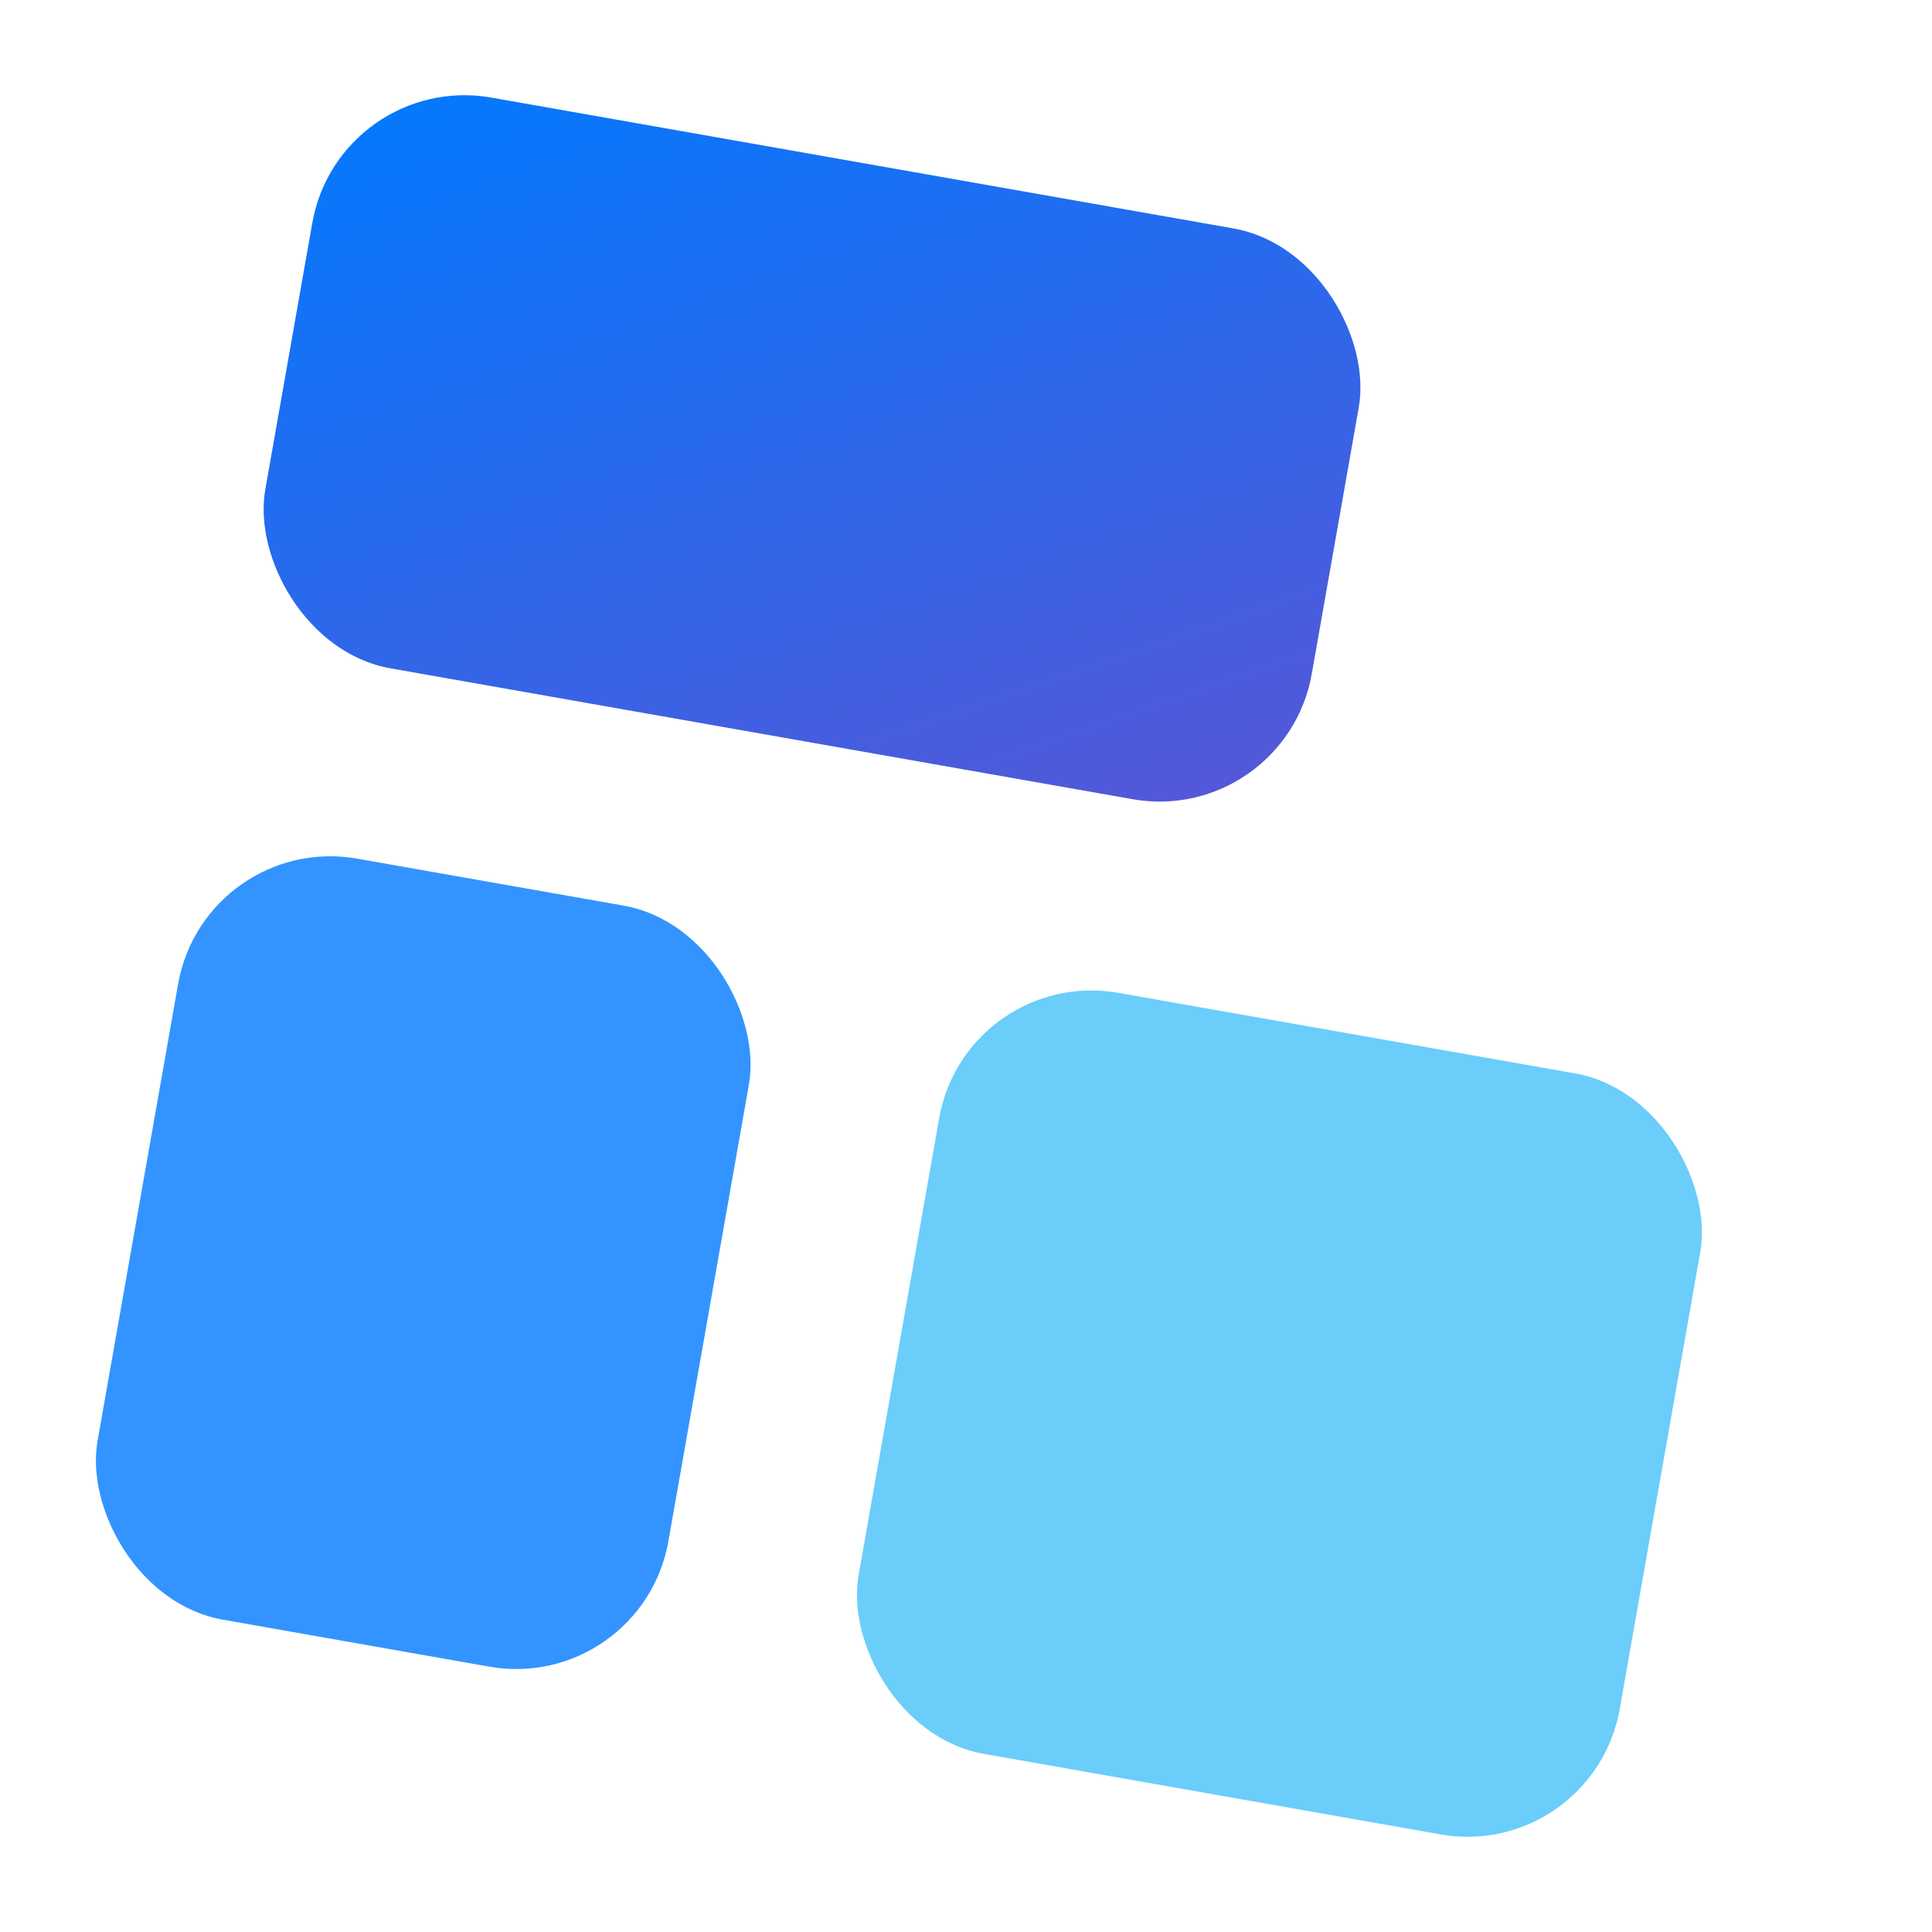
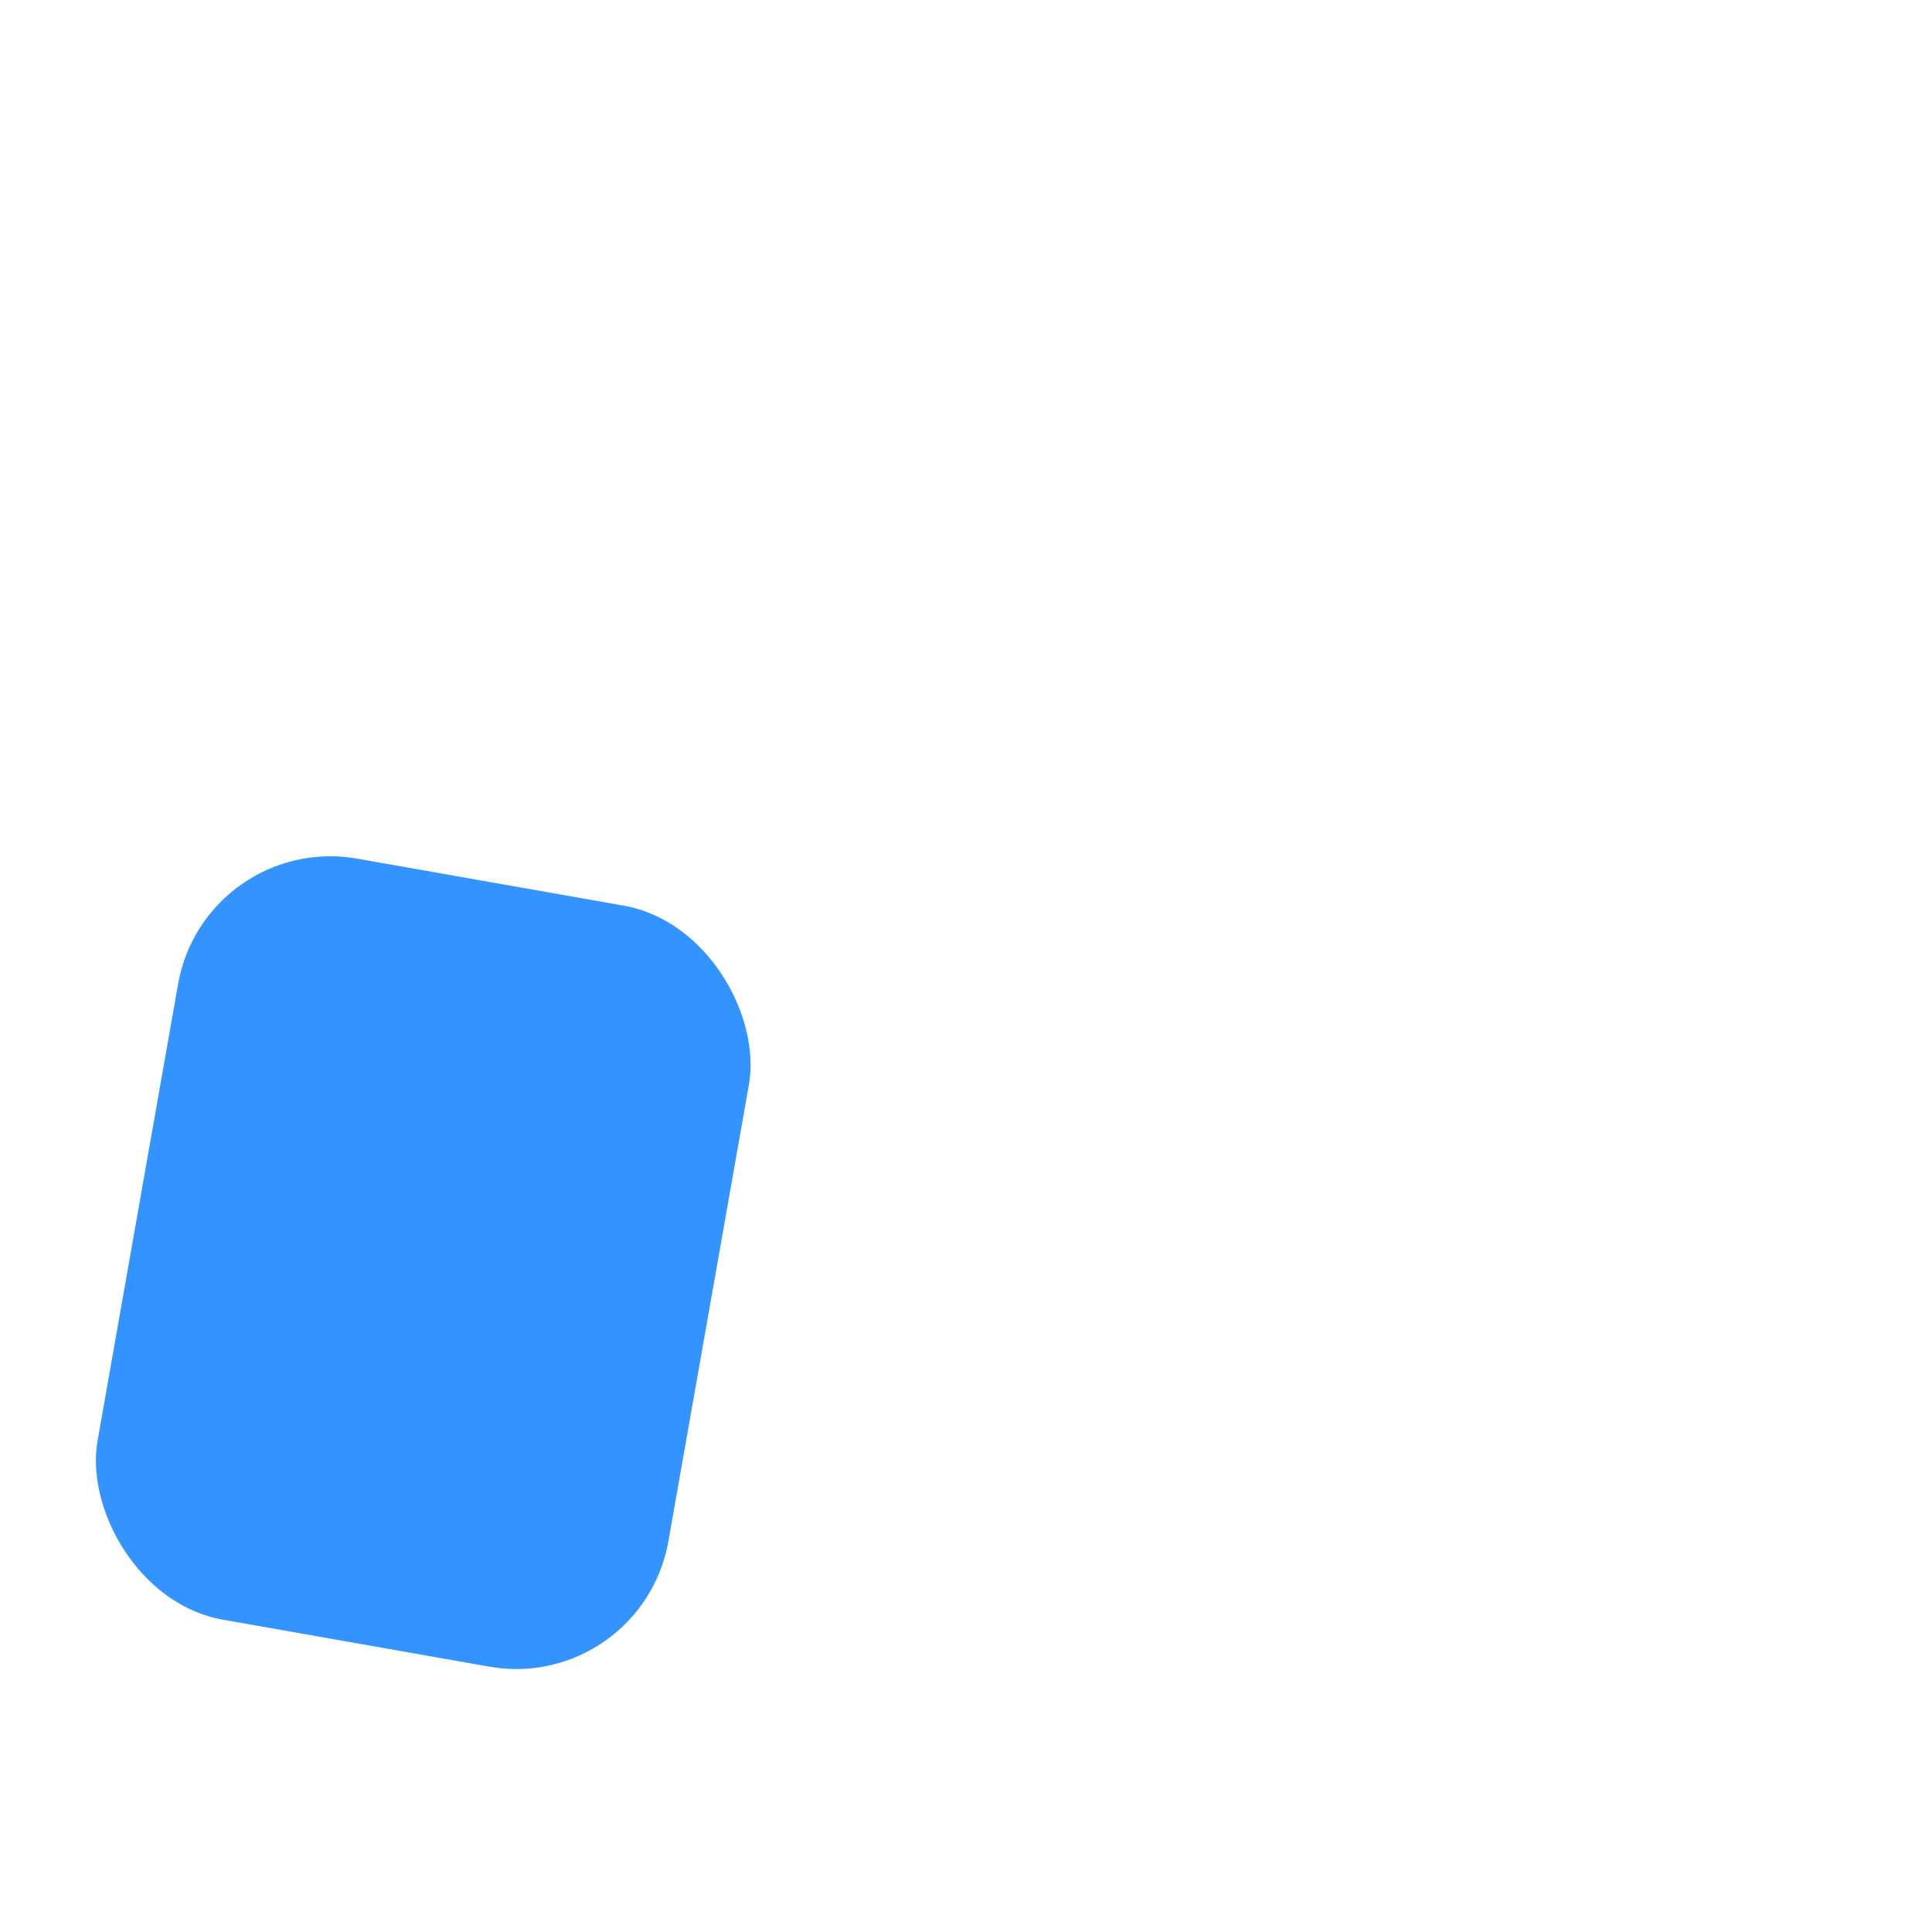
<svg xmlns="http://www.w3.org/2000/svg" width="512" height="512" viewBox="0 0 100 100">
  <defs>
    <linearGradient id="grad1" x1="0%" y1="0%" x2="100%" y2="100%">
      <stop offset="0%" style="stop-color:#007aff;stop-opacity:1" />
      <stop offset="100%" style="stop-color:#5856d6;stop-opacity:1" />
    </linearGradient>
  </defs>
  <g transform="rotate(10 50 50)">
-     <rect x="10" y="10" width="55" height="30" rx="8" fill="url(#grad1)" />
    <rect x="10" y="50" width="30" height="40" rx="8" fill="#007aff" fill-opacity="0.8" />
-     <rect x="50" y="50" width="40" height="40" rx="8" fill="#5ac8fa" fill-opacity="0.9" />
  </g>
</svg>